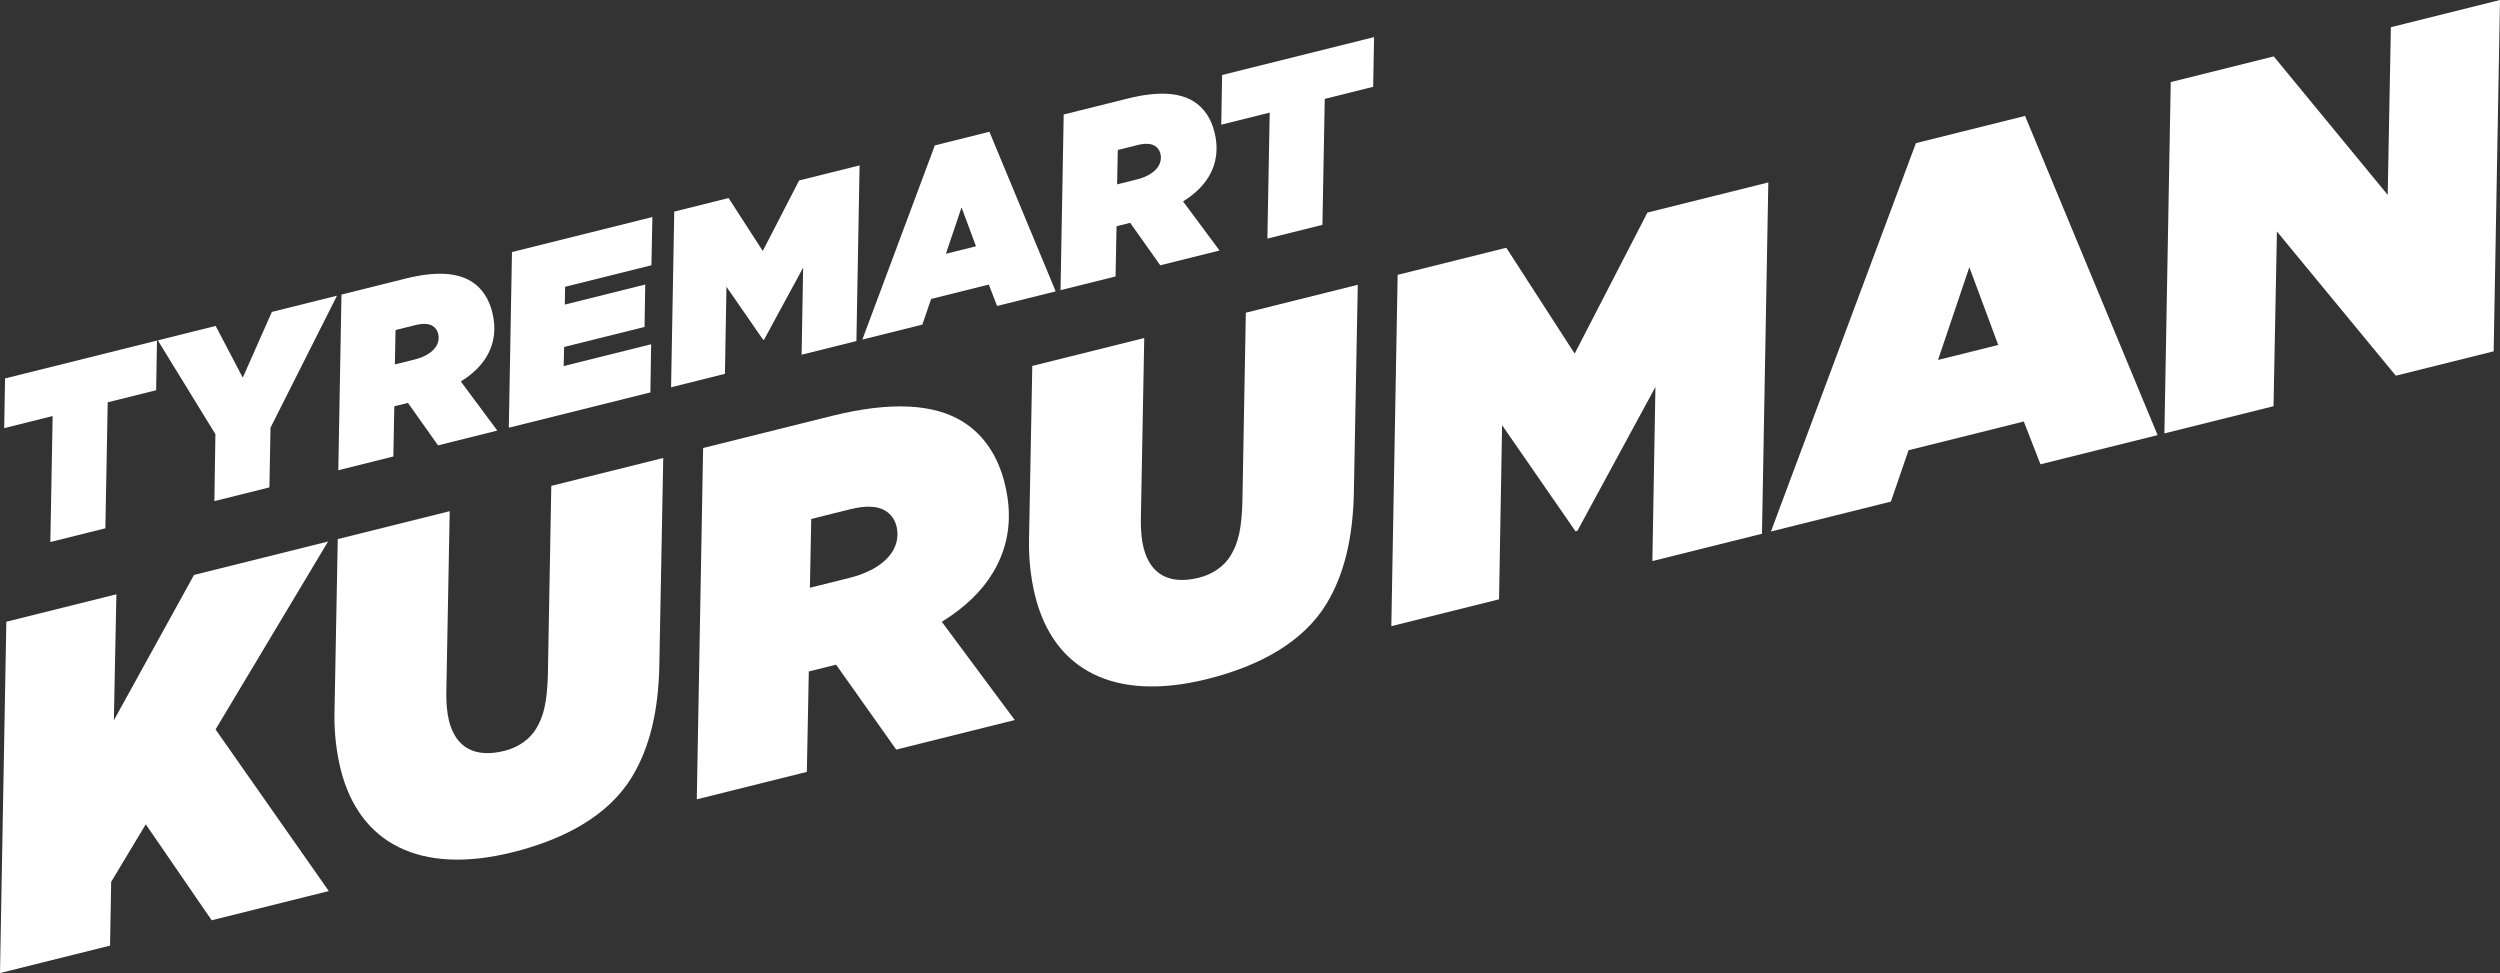
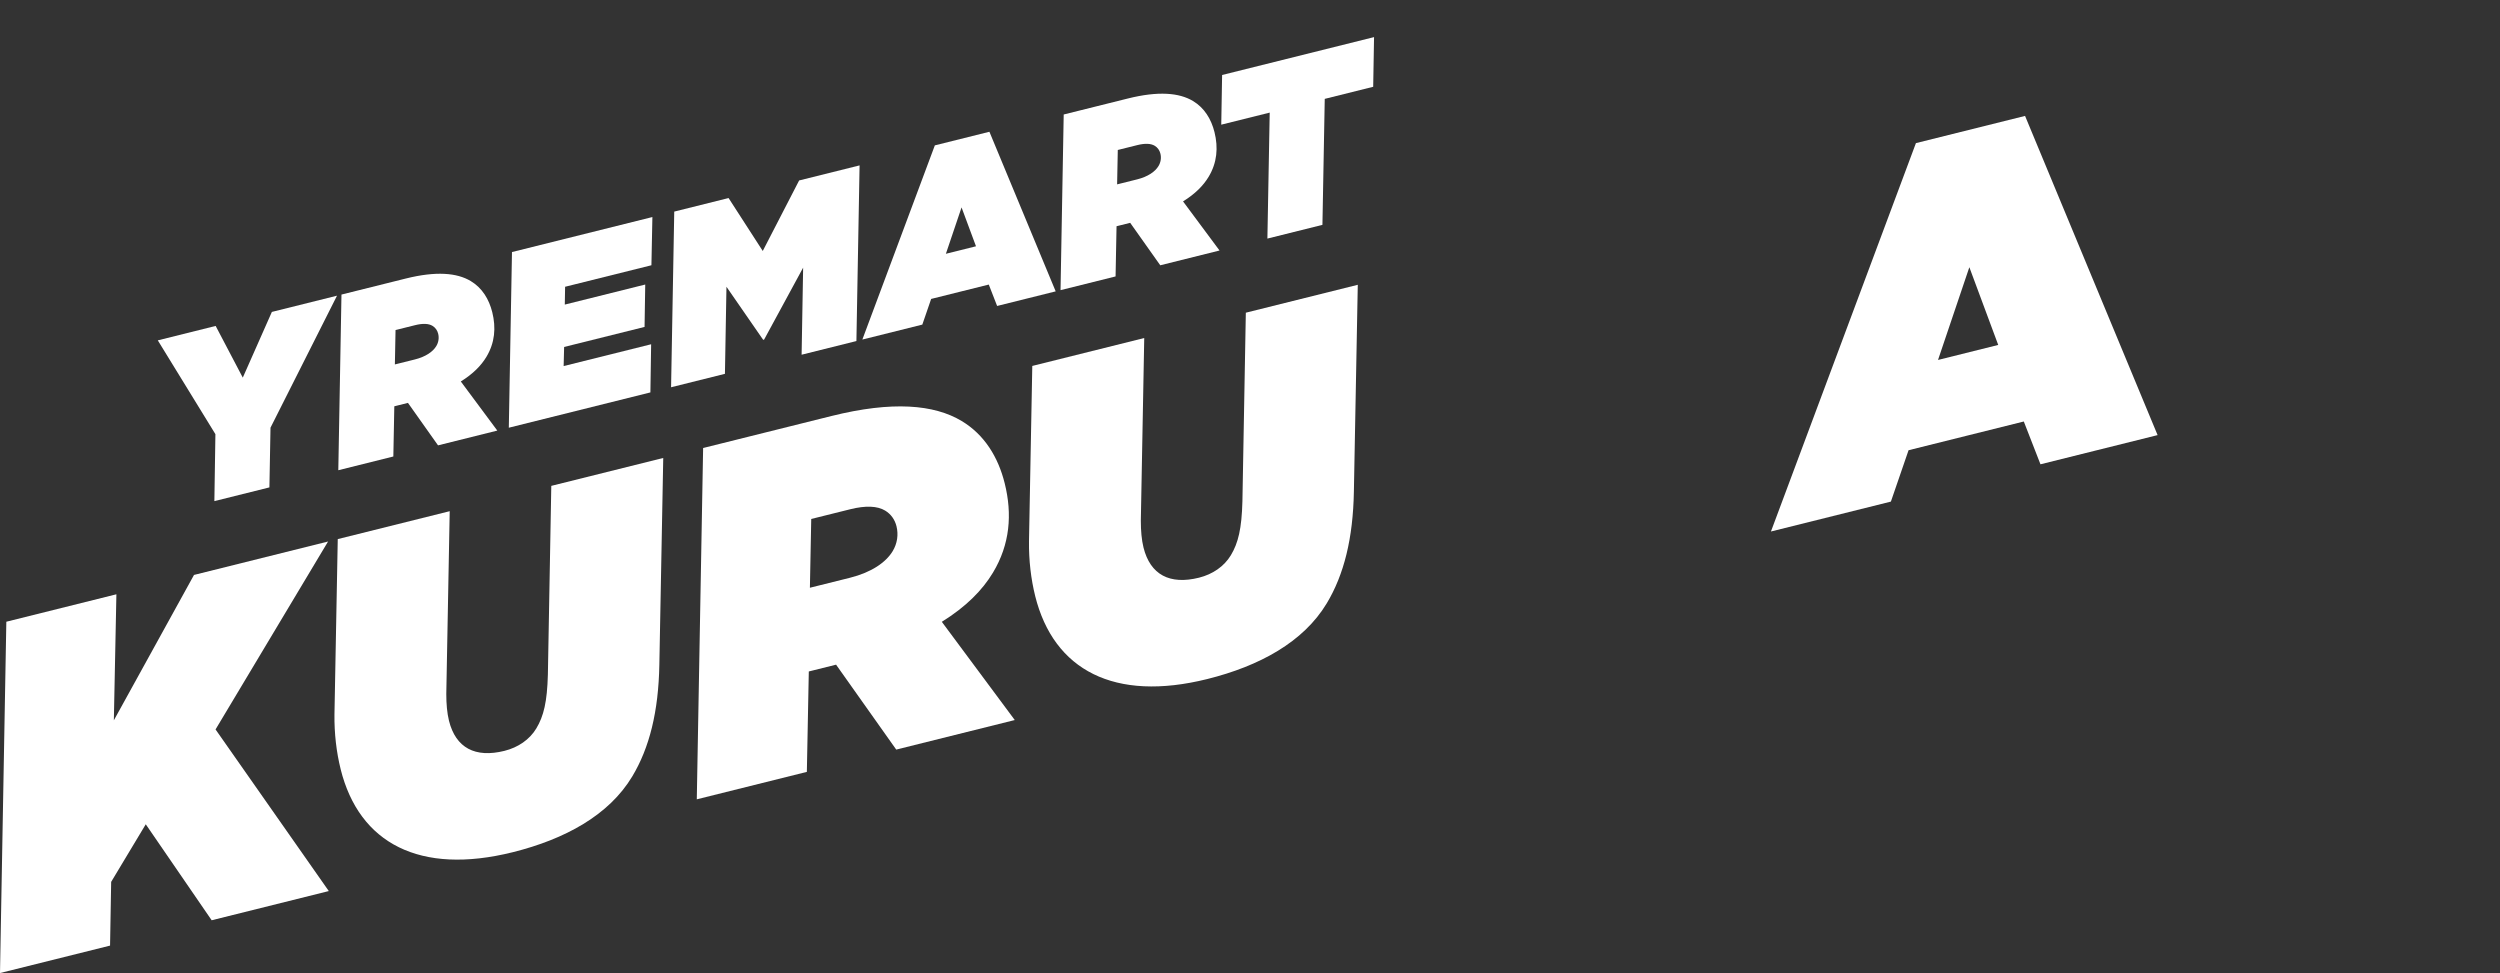
<svg xmlns="http://www.w3.org/2000/svg" id="Layer_2" viewBox="0 0 405.563 157.852">
  <rect x="0" y="0" width="405.563" height="157.852" fill="#333333" stroke="none" />
  <g id="Layer_1-2">
    <path d="m1.028,100.86l17.855-4.452-.414,20.447,13.004-23.586,21.748-5.423-18.254,30.488,18.372,26.219-19.001,4.738-10.691-15.572-5.613,9.344-.179,10.338-17.855,4.451,1.028-56.992Z" fill="#fff" />
    <path d="m55.263,124.784c-.685-2.748-1.045-5.817-1.005-8.907l.534-28.421,18.161-4.528-.553,29.642c-.001,1.621.131,3.127.435,4.349,1.103,4.426,4.269,6.068,8.999,4.889,2.213-.552,4.083-1.828,5.171-3.64,1.203-2.002,1.758-4.328,1.875-8.734l.554-30.614,18.161-4.528-.632,33.552c-.138,7.572-1.591,13.446-4.397,18.118-3.781,6.291-10.918,10.178-19.388,12.289-15.033,3.748-24.91-1.408-27.916-13.465Z" fill="#fff" />
    <path d="m135.633,107.826l-3.51.875-.915.228-.316,16.29-17.855,4.451,1.028-56.992,20.832-5.194c9.844-2.454,16.634-1.878,21.114.815,3.718,2.234,5.928,5.896,6.975,10.095,1.256,5.036.852,9.919-1.898,14.494-1.718,2.859-4.371,5.548-8.302,7.986l11.835,15.935-19.23,4.794-9.758-13.777Zm2.241-14.095c3.511-.875,5.857-2.514,6.945-4.325.745-1.239.955-2.67.613-4.043-.267-1.068-.895-1.966-1.849-2.538-1.239-.744-3.128-.841-5.646-.213l-6.333,1.578-.217,11.158,6.486-1.617Z" fill="#fff" />
    <path d="m167.934,96.692c-.685-2.748-1.045-5.817-1.005-8.907l.534-28.421,18.161-4.528-.553,29.642c-.001,1.621.131,3.127.435,4.349,1.103,4.426,4.269,6.068,8.999,4.889,2.213-.552,4.083-1.828,5.171-3.64,1.203-2.002,1.758-4.328,1.875-8.734l.554-30.614,18.161-4.527-.632,33.551c-.138,7.572-1.591,13.446-4.397,18.118-3.782,6.292-10.918,10.178-19.388,12.289-15.033,3.748-24.91-1.408-27.916-13.465Z" fill="#fff" />
-     <path d="m226.734,44.586l17.627-4.394,11.09,17.174,11.803-22.882,19.611-4.89-1.028,56.993-17.78,4.433.496-28.248-12.661,23.338-.305.076-11.91-17.212-.495,28.248-17.475,4.357,1.028-56.993Z" fill="#fff" />
+     <path d="m226.734,44.586Z" fill="#fff" />
    <path d="m310.812,23.218l17.703-4.414,21.502,51.781-19.001,4.737-2.704-6.944-18.695,4.661-2.866,8.334-19.459,4.851,23.52-63.006Zm13.35,32.74l-4.684-12.609-5.083,15.045,9.767-2.436Z" fill="#fff" />
-     <path d="m352.148,13.317l16.711-4.167,18.487,22.463.514-27.2,17.703-4.413-1.027,56.992-15.872,3.957-19.289-23.396-.552,28.344-17.703,4.413,1.028-56.992Z" fill="#fff" />
-     <path d="m8.54,67.492l-7.859,1.959.138-8.059,24.648-6.144-.138,8.059-7.859,1.959-.376,20.438-8.929,2.227.376-20.438Z" fill="#fff" />
    <path d="m34.944,70.432l-9.345-15.217,9.386-2.34,4.401,8.385,4.718-10.659,10.569-2.635-10.79,21.414-.178,9.688-8.928,2.227.168-10.863Z" fill="#fff" />
    <path d="m66.18,65.359l-1.755.438-.458.114-.158,8.145-8.928,2.227.514-28.497,10.416-2.597c4.922-1.228,8.317-.938,10.557.408,1.859,1.116,2.965,2.948,3.488,5.047.628,2.518.426,4.959-.949,7.248-.858,1.43-2.186,2.772-4.151,3.993l5.918,7.967-9.614,2.397-4.879-6.889Zm1.121-7.046c1.755-.438,2.928-1.257,3.473-2.164.372-.618.477-1.335.306-2.021-.133-.535-.447-.983-.924-1.27-.62-.373-1.564-.421-2.823-.106l-3.167.789-.108,5.58,3.243-.809Z" fill="#fff" />
    <path d="m83.056,40.889l22.778-5.679-.157,7.821-14.003,3.49-.05,2.891,13.049-3.254-.109,6.877-13.049,3.253-.078,3.099,14.193-3.538-.119,7.811-22.969,5.727.514-28.497Z" fill="#fff" />
    <path d="m109.38,34.326l8.814-2.198,5.545,8.587,5.901-11.44,9.806-2.444-.514,28.496-8.89,2.217.248-14.124-6.331,11.669-.153.038-5.955-8.606-.248,14.124-8.737,2.179.514-28.496Z" fill="#fff" />
    <path d="m151.655,23.583l8.852-2.207,10.751,25.891-9.5,2.368-1.353-3.472-9.348,2.331-1.433,4.166-9.729,2.426,11.76-31.503Zm6.675,16.37l-2.342-6.306-2.542,7.523,4.884-1.218Z" fill="#fff" />
    <path d="m183.345,36.148l-1.755.438-.459.114-.157,8.145-8.929,2.227.514-28.497,10.416-2.597c4.922-1.228,8.317-.938,10.557.408,1.859,1.116,2.965,2.948,3.488,5.047.627,2.518.426,4.959-.949,7.247-.859,1.431-2.186,2.773-4.151,3.993l5.918,7.967-9.615,2.397-4.878-6.889Zm1.121-7.046c1.755-.438,2.928-1.258,3.473-2.164.372-.619.477-1.335.306-2.022-.133-.534-.447-.982-.924-1.27-.62-.372-1.563-.42-2.822-.105l-3.167.789-.108,5.58,3.243-.809Z" fill="#fff" />
    <path d="m205.977,18.267l-7.859,1.959.139-8.059,24.648-6.146-.139,8.059-7.859,1.96-.376,20.438-8.928,2.227.375-20.438Z" fill="#fff" />
  </g>
</svg>